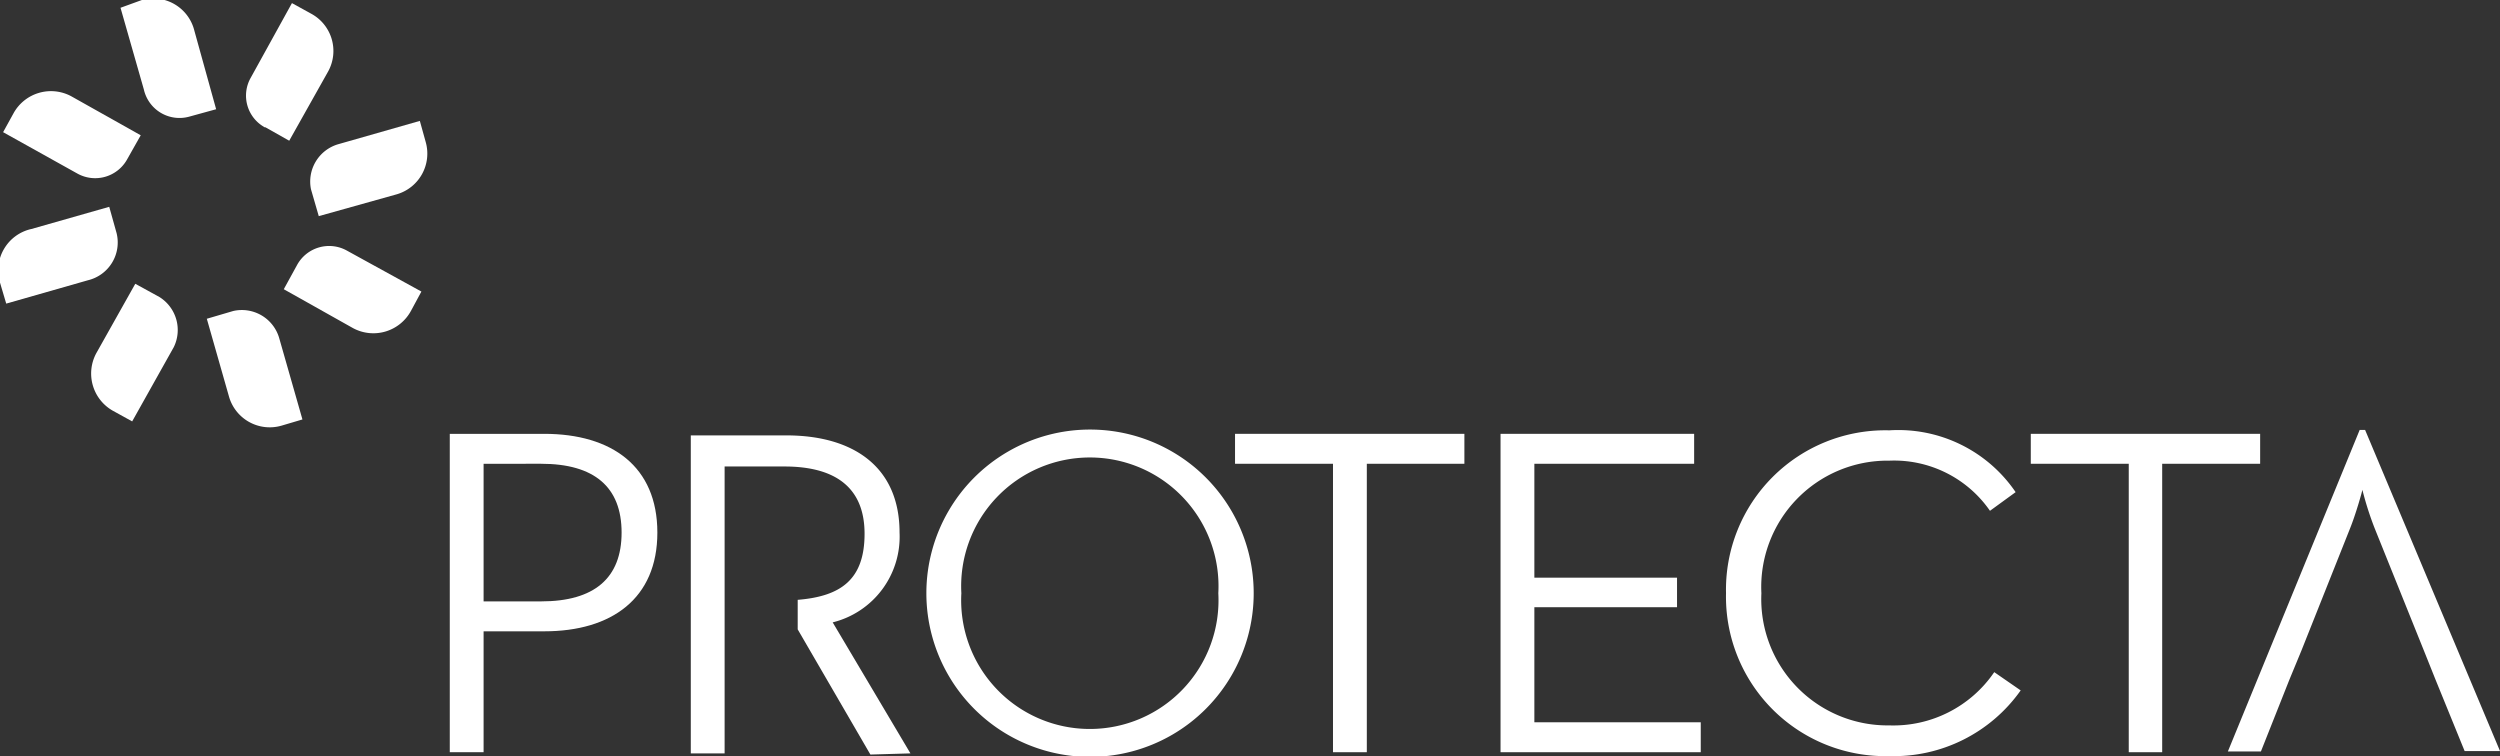
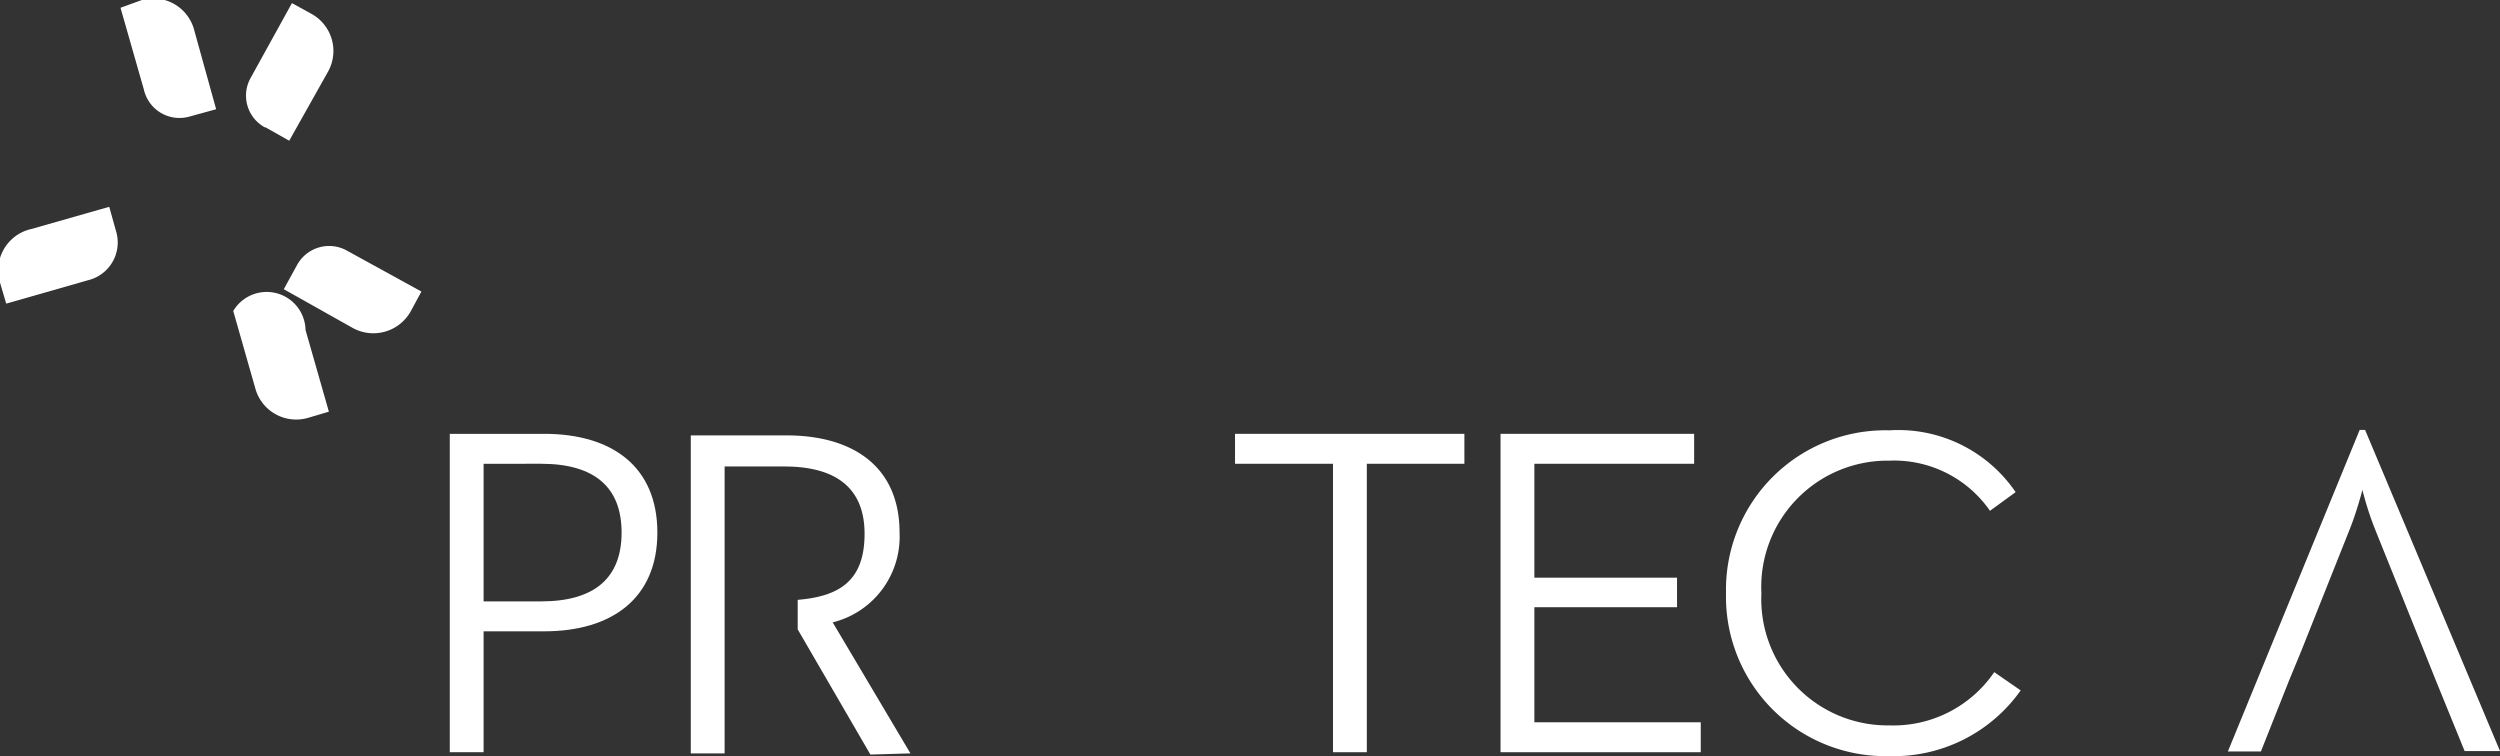
<svg xmlns="http://www.w3.org/2000/svg" viewBox="0 0 64.31 19.45">
  <rect x="0" y="0" width="64.31" height="19.45" fill="#333333" stroke="none" />
  <defs>
    <style>.cls-1{fill:#fff;}</style>
  </defs>
  <g id="Layer_2" data-name="Layer 2">
    <g id="Layer_1-2" data-name="Layer 1">
-       <path class="cls-1" d="M4.1,7.64,3.48,7.3h0l-1,1.78a1.1,1.1,0,0,0,.43,1.49l.49.27h0L4.47,8.93A1,1,0,0,0,4.1,7.64" />
-       <path class="cls-1" d="M6,8l-.68.2h0l.57,2a1.09,1.09,0,0,0,1.35.75l.54-.16h0l-.6-2.1A1,1,0,0,0,6,8" />
+       <path class="cls-1" d="M6,8h0l.57,2a1.09,1.09,0,0,0,1.35.75l.54-.16h0l-.6-2.1A1,1,0,0,0,6,8" />
      <path class="cls-1" d="M7.64,6.82l-.34.62h0l1.78,1A1.1,1.1,0,0,0,10.57,8l.27-.5h0L8.93,6.45a.94.94,0,0,0-1.29.37" />
-       <path class="cls-1" d="M8,4.87l.2.69h0l2-.56a1.09,1.09,0,0,0,.75-1.35l-.15-.54h0l-2.1.6A1,1,0,0,0,8,4.87" />
      <path class="cls-1" d="M6.82,3.27l.62.35h0l1-1.78A1.09,1.09,0,0,0,8,.35L7.51.08h0L6.45,2a.93.93,0,0,0,.37,1.28" />
      <path class="cls-1" d="M4.87,3l.69-.19h0L5,.79A1.09,1.09,0,0,0,3.65,0L3.1.2h0l.6,2.1A.94.94,0,0,0,4.87,3" />
-       <path class="cls-1" d="M3.27,4.1l.35-.62h0l-1.78-1a1.1,1.1,0,0,0-1.49.43L.08,3.4h0L2,4.47A.94.94,0,0,0,3.27,4.1" />
      <path class="cls-1" d="M3,6l-.19-.68h0l-2,.57A1.09,1.09,0,0,0,0,7.27l.16.54h0l2.1-.6A1,1,0,0,0,3,6" />
      <path class="cls-1" d="M60.84,11.06H60.7l-3.39,8.27h.85l.73-1.84.31-.75,1.25-3.14c.15-.37.31-.94.32-1a8.15,8.15,0,0,0,.32,1l1.26,3.13.3.75.75,1.84h.91Z" />
      <path class="cls-1" d="M11.57,11.16H14c1.74,0,2.91.84,2.91,2.54S15.73,16.24,14,16.24H12.44v3.11h-.87Zm2.35,4.31c1.37,0,2.07-.6,2.07-1.77s-.7-1.77-2.07-1.77H12.44v3.54Z" />
-       <path class="cls-1" d="M23.83,15.26a4.21,4.21,0,0,1,8.42,0,4.21,4.21,0,0,1-8.42,0m7.51,0a3.31,3.31,0,1,0-6.61,0,3.31,3.31,0,1,0,6.61,0" />
      <polygon class="cls-1" points="34.29 11.93 31.77 11.93 31.77 11.16 37.67 11.16 37.67 11.93 35.16 11.93 35.16 19.35 34.29 19.35 34.29 11.93" />
      <polygon class="cls-1" points="38.6 11.16 43.58 11.16 43.58 11.93 39.47 11.93 39.47 14.86 43.14 14.86 43.14 15.62 39.47 15.62 39.47 18.58 43.75 18.58 43.75 19.35 38.6 19.35 38.6 11.16" />
      <path class="cls-1" d="M44.4,15.26a4.1,4.1,0,0,1,4.2-4.19,3.65,3.65,0,0,1,3.25,1.59l-.66.48a3,3,0,0,0-2.59-1.29,3.25,3.25,0,0,0-3.29,3.41,3.25,3.25,0,0,0,3.29,3.4,3.14,3.14,0,0,0,2.7-1.37l.68.47a4,4,0,0,1-3.38,1.69,4.1,4.1,0,0,1-4.2-4.19" />
-       <polygon class="cls-1" points="54.76 11.93 52.24 11.93 52.24 11.16 58.14 11.16 58.14 11.93 55.62 11.93 55.62 19.35 54.76 19.35 54.76 11.93" />
      <path class="cls-1" d="M23.42,19.38l-2-3.37a2.27,2.27,0,0,0,1.72-2.31c0-1.7-1.2-2.5-2.91-2.5H17.77v8.18h.87V16.17h0v-.75h0V12h1.54c1.32,0,2.06.55,2.06,1.73s-.61,1.61-1.72,1.7v.76l1.87,3.22Z" />
    </g>
  </g>
</svg>